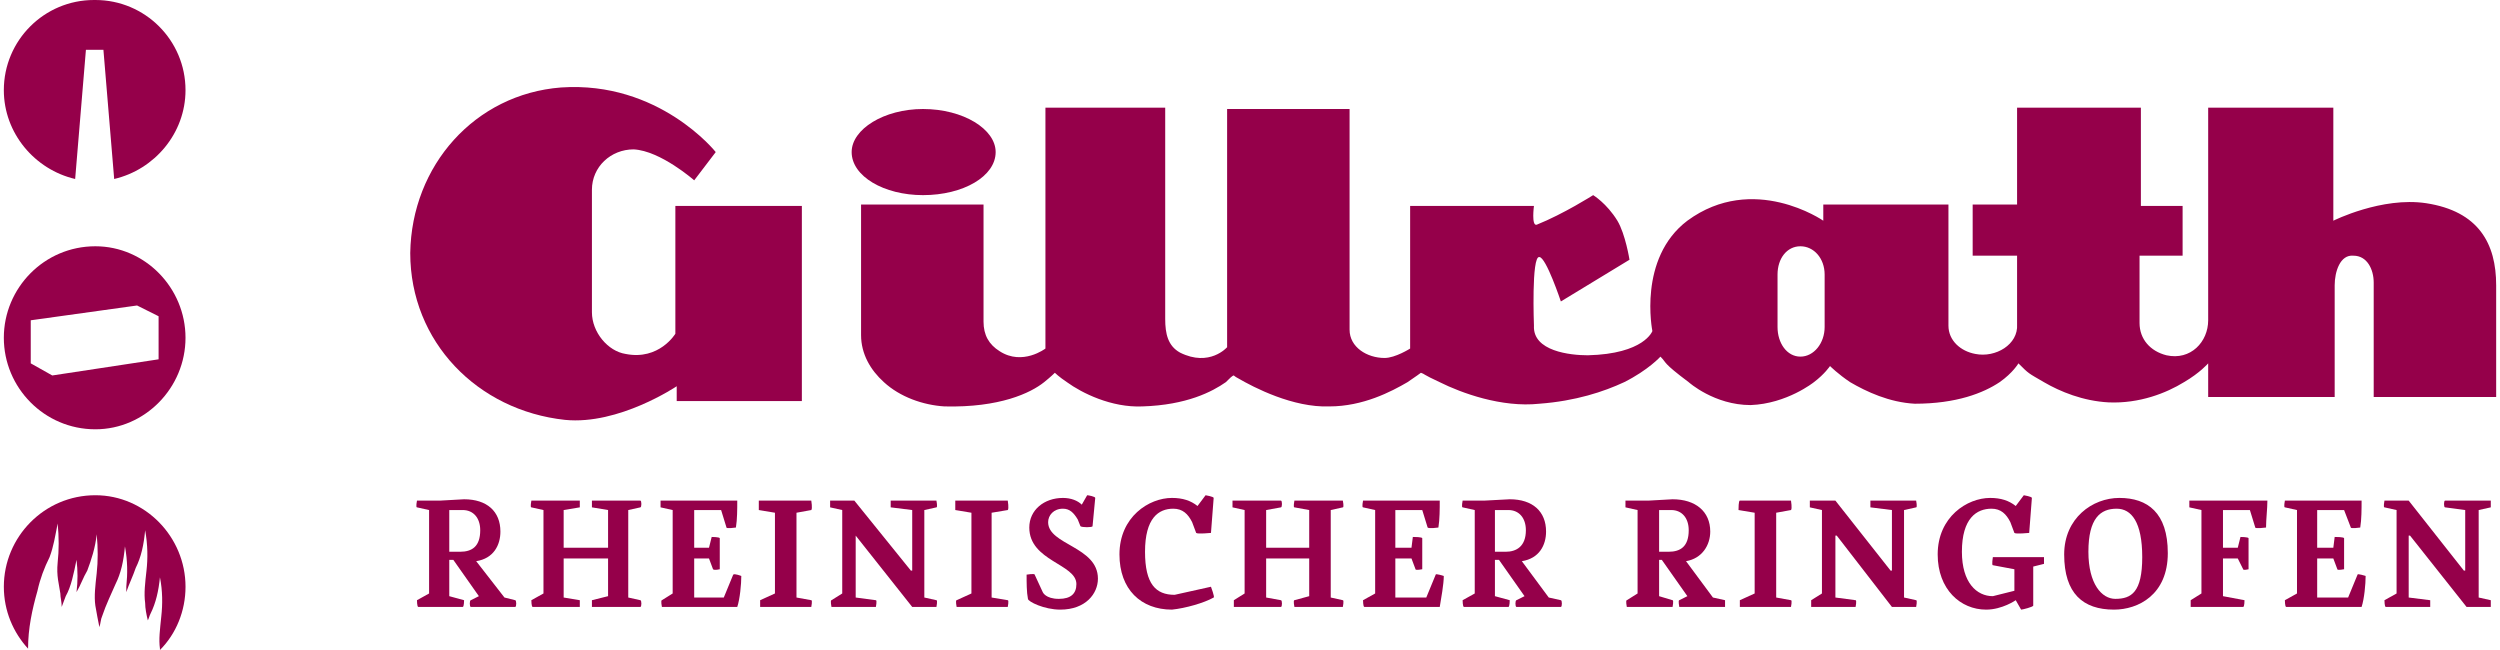
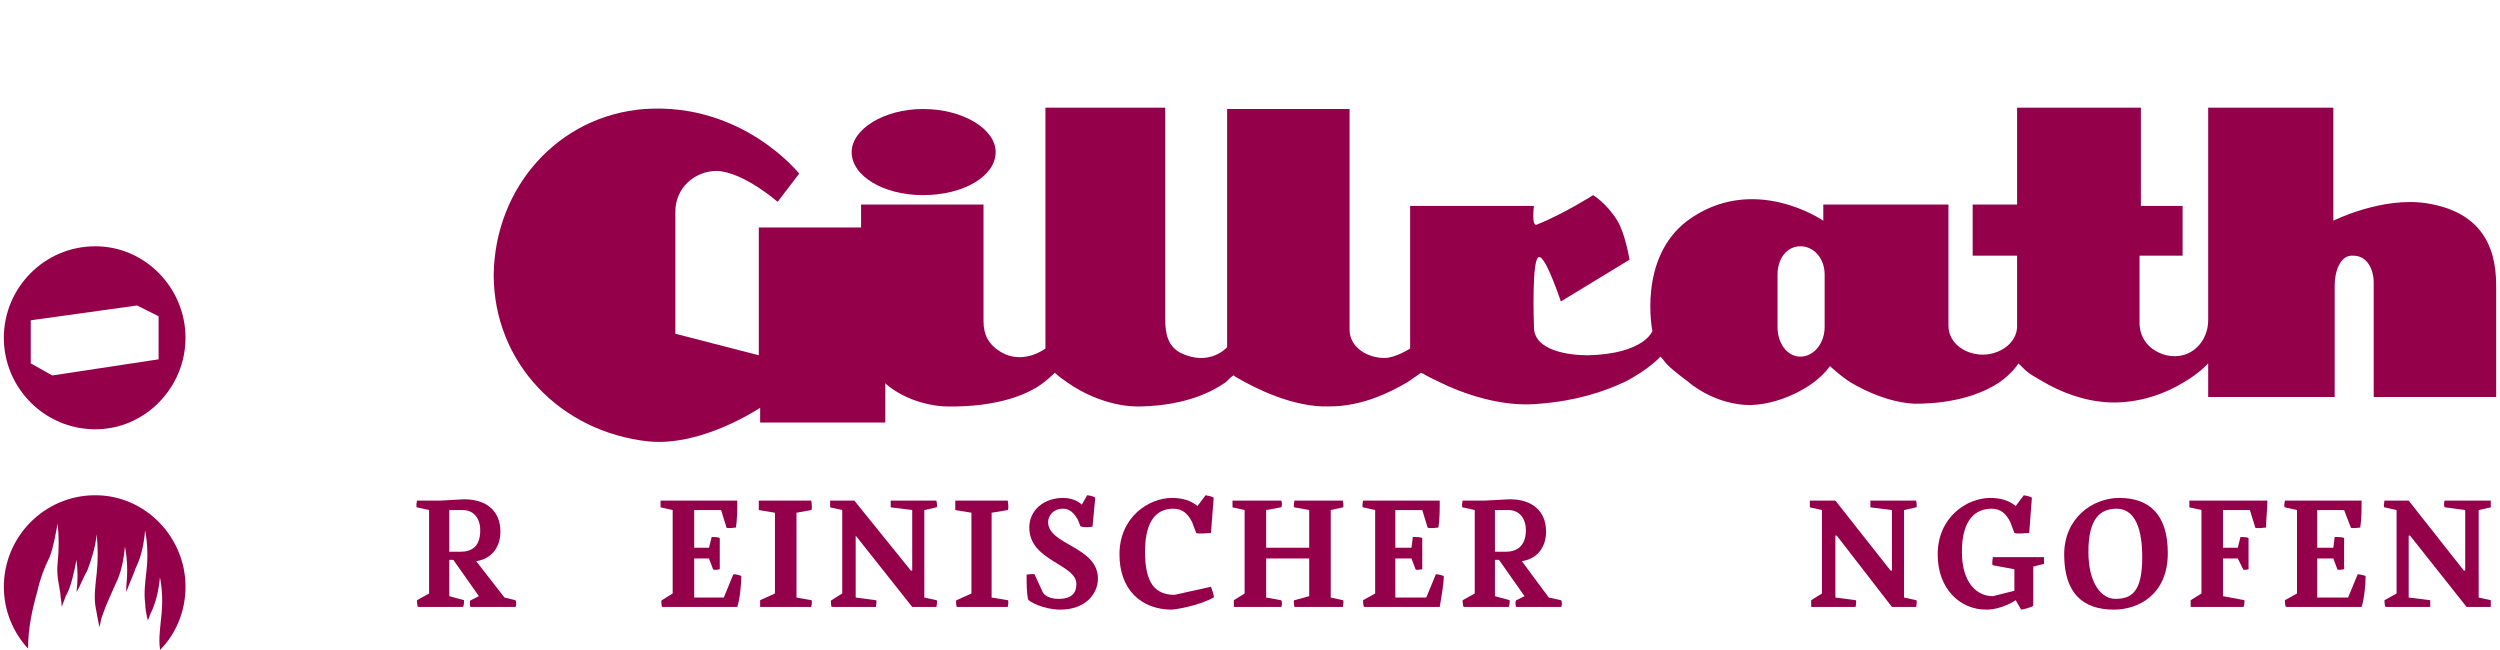
<svg xmlns="http://www.w3.org/2000/svg" xml:space="preserve" width="250px" height="65px" style="shape-rendering:geometricPrecision; text-rendering:geometricPrecision; image-rendering:optimizeQuality; fill-rule:evenodd; clip-rule:evenodd" viewBox="0 0 18.52 4.83">
  <defs>
    <style type="text/css">  .fil0 {fill:#95004A;fill-rule:nonzero}  </style>
  </defs>
  <g id="Слой_x0020_1">
    <g id="_713539384">
      <path class="fil0" d="M7.37 1.13c0,-0.17 -0.24,-0.32 -0.54,-0.32 -0.29,0 -0.53,0.15 -0.53,0.32 0,0.18 0.24,0.32 0.53,0.32 0.3,0 0.54,-0.14 0.54,-0.32z" />
-       <path class="fil0" d="M4.99 2.48c0,0 -0.12,0.2 -0.37,0.15 -0.13,-0.02 -0.25,-0.16 -0.25,-0.31l0 -0.91c0,-0.17 0.14,-0.3 0.31,-0.3 0.2,0.01 0.45,0.23 0.45,0.23l0.16 -0.21c0,0 -0.42,-0.53 -1.15,-0.48 -0.64,0.05 -1.11,0.58 -1.12,1.23 0,0.66 0.5,1.17 1.15,1.24 0.4,0.04 0.83,-0.25 0.83,-0.25l0 0.11 0.93 0 0 -1.45 -0.94 0 0 0.95z" />
+       <path class="fil0" d="M4.99 2.48l0 -0.91c0,-0.17 0.14,-0.3 0.31,-0.3 0.2,0.01 0.45,0.23 0.45,0.23l0.16 -0.21c0,0 -0.42,-0.53 -1.15,-0.48 -0.64,0.05 -1.11,0.58 -1.12,1.23 0,0.66 0.5,1.17 1.15,1.24 0.4,0.04 0.83,-0.25 0.83,-0.25l0 0.11 0.93 0 0 -1.45 -0.94 0 0 0.95z" />
      <path class="fil0" d="M13.53 2.43c0,0.12 -0.08,0.22 -0.18,0.22 -0.1,0 -0.17,-0.1 -0.17,-0.22l0 -0.39c0,-0.12 0.07,-0.21 0.17,-0.21 0.1,0 0.18,0.09 0.18,0.21l0 0.39zm4.99 0.52l0 -0.83c0,-0.31 -0.13,-0.55 -0.52,-0.61 -0.33,-0.05 -0.69,0.13 -0.69,0.13l0 -0.84 -0.93 0 0 1.58c0,0.16 -0.13,0.3 -0.31,0.26 -0.12,-0.03 -0.2,-0.12 -0.2,-0.24l0 -0.5 0.32 0 0 -0.37 -0.31 0 0 -0.73 -0.92 0 0 0.72 -0.33 0 0 0.38 0.33 0 0 0.51c0.01,0.15 -0.16,0.25 -0.31,0.22 -0.11,-0.02 -0.2,-0.1 -0.2,-0.21l0 -0.9 -0.93 0 0 0.12c0,0 -0.52,-0.36 -1.01,0 -0.37,0.28 -0.26,0.82 -0.26,0.82 0,0 -0.06,0.17 -0.48,0.18 -0.13,0 -0.41,-0.03 -0.4,-0.22 0,0 -0.02,-0.52 0.04,-0.51 0.05,0 0.16,0.33 0.16,0.33l0.51 -0.31c0,0 -0.03,-0.19 -0.09,-0.29 -0.08,-0.13 -0.18,-0.19 -0.18,-0.19 0,0 -0.22,0.14 -0.42,0.22 -0.04,0.01 -0.02,-0.14 -0.02,-0.14l-0.92 0 0 1.06c0,0 -0.11,0.07 -0.19,0.07 -0.13,0 -0.26,-0.08 -0.26,-0.21l0 -1.64 -0.91 0 0 1.77c0,0 -0.13,0.15 -0.35,0.04 -0.09,-0.05 -0.11,-0.14 -0.11,-0.25l0 -1.57 -0.89 0 0 1.79c0,0 -0.17,0.13 -0.34,0.02 -0.08,-0.05 -0.12,-0.12 -0.12,-0.22l0 -0.87 -0.91 0 0 0.97c0,0.14 0.07,0.26 0.17,0.35 0.12,0.11 0.29,0.17 0.45,0.18 0.41,0.01 0.64,-0.1 0.74,-0.18 0.05,-0.04 0.08,-0.07 0.08,-0.07 0,0 0.03,0.03 0.09,0.07 0.11,0.08 0.33,0.19 0.56,0.18 0.33,-0.01 0.52,-0.11 0.62,-0.18l0 0c0.03,-0.03 0.05,-0.05 0.06,-0.05 0,0 0.01,0.01 0.03,0.02 0.12,0.07 0.41,0.22 0.68,0.21 0.25,0 0.46,-0.11 0.58,-0.18 0.06,-0.04 0.1,-0.07 0.1,-0.07 0.03,0.01 0.01,0.01 0.14,0.07 0.16,0.08 0.46,0.19 0.74,0.16 0.27,-0.02 0.48,-0.09 0.63,-0.16 0.18,-0.09 0.27,-0.19 0.27,-0.19 0.05,0.05 0.01,0.04 0.21,0.19 0,0 0.19,0.17 0.46,0.17 0.27,-0.01 0.47,-0.17 0.47,-0.17 0.08,-0.06 0.12,-0.12 0.12,-0.12 0,0 0.06,0.06 0.15,0.12 0.12,0.07 0.29,0.15 0.48,0.16 0.31,0 0.51,-0.08 0.63,-0.16l0 0c0.1,-0.07 0.14,-0.14 0.14,-0.14 0.08,0.08 0.07,0.07 0.19,0.14 0.12,0.07 0.29,0.14 0.48,0.15 0.23,0.01 0.43,-0.07 0.56,-0.15l0 0c0.12,-0.07 0.18,-0.14 0.18,-0.14l0 0.25 0.94 0 0 -0.83c0,-0.1 0.04,-0.23 0.14,-0.22 0.1,0 0.15,0.1 0.15,0.2l0 0.85 0.91 0z" />
-       <path class="fil0" d="M0.67 0c-0.37,0 -0.67,0.3 -0.67,0.67 0,0.32 0.23,0.59 0.53,0.66l0.08 -0.96 0.13 0 0.08 0.96c0.3,-0.07 0.53,-0.34 0.53,-0.66 0,-0.37 -0.3,-0.67 -0.67,-0.67l-0.01 0z" />
      <path class="fil0" d="M0.25 4.39c0.02,-0.09 0.05,-0.17 0.09,-0.25 0.03,-0.08 0.04,-0.15 0.06,-0.25 0.01,0.1 0.01,0.2 0,0.29 -0.01,0.1 0.01,0.16 0.02,0.23 0,0.03 0.01,0.06 0.01,0.1 0.01,-0.03 0.02,-0.05 0.03,-0.08 0.04,-0.07 0.06,-0.17 0.08,-0.27 0.01,0.08 0.01,0.16 0,0.24 0.03,-0.05 0.05,-0.11 0.08,-0.16 0.03,-0.08 0.06,-0.17 0.07,-0.27 0.01,0.1 0.01,0.2 0,0.29 -0.01,0.09 -0.02,0.17 -0.01,0.24 0.01,0.06 0.02,0.11 0.03,0.16 0.01,-0.03 0.01,-0.06 0.02,-0.08 0.03,-0.09 0.07,-0.17 0.1,-0.24 0.04,-0.08 0.06,-0.17 0.07,-0.28 0.02,0.11 0.02,0.2 0.01,0.3 0,0.01 0,0.02 0,0.04 0.02,-0.06 0.05,-0.12 0.07,-0.18 0.04,-0.08 0.06,-0.17 0.07,-0.28 0.02,0.11 0.02,0.21 0.01,0.3 -0.01,0.09 -0.02,0.17 -0.01,0.24 0,0.04 0.01,0.09 0.02,0.13 0.01,-0.02 0.01,-0.03 0.02,-0.05 0.04,-0.08 0.06,-0.17 0.07,-0.27 0.02,0.1 0.02,0.2 0.01,0.29 -0.01,0.1 -0.02,0.17 -0.01,0.24 0,0.01 0,0.01 0,0.01 0.12,-0.12 0.19,-0.29 0.19,-0.47 0,-0.37 -0.3,-0.68 -0.67,-0.68 -0.38,0 -0.68,0.31 -0.68,0.68 0,0.18 0.07,0.34 0.18,0.46 0,-0.15 0.03,-0.29 0.07,-0.43z" />
      <path class="fil0" d="M1.15 2.67l-0.79 0.12 -0.16 -0.09 0 -0.32 0.79 -0.11 0.16 0.08 0 0.32zm-0.47 -0.84c-0.38,0 -0.68,0.31 -0.68,0.68 0,0.37 0.3,0.68 0.68,0.68 0.37,0 0.67,-0.31 0.67,-0.68 0,-0.37 -0.3,-0.68 -0.67,-0.68z" />
      <path class="fil0" d="M3.31 4.1l0.08 0c0.09,0 0.15,-0.04 0.15,-0.16 0,-0.09 -0.05,-0.15 -0.13,-0.15l-0.1 0 0 0.31zm0.03 0.06c-0.02,0 -0.03,0 -0.03,0l0 0.27 0.11 0.03c0,0 0,0.05 -0.01,0.05l-0.33 0c-0.01,0 -0.01,-0.05 -0.01,-0.05l0.09 -0.05 0 -0.62 -0.09 -0.02c-0.01,0 0,-0.05 0,-0.05l0.17 0 0.18 -0.01c0.17,0 0.27,0.09 0.27,0.24 0,0.1 -0.05,0.2 -0.18,0.22l0.21 0.27 0.08 0.02c0.01,0 0.01,0.05 0,0.05l-0.33 0c-0.01,0 -0.01,-0.05 0,-0.05l0.06 -0.03 -0.19 -0.27z" />
-       <path class="fil0" d="M4.01 3.79l-0.09 -0.02c-0.01,0 0,-0.05 0,-0.05l0.36 0c0,0 0,0.05 0,0.05l-0.12 0.02 0 0.28 0.33 0 0 -0.28 -0.12 -0.02c0,0 0,-0.05 0,-0.05l0.36 0c0.01,0 0.01,0.05 0,0.05l-0.09 0.02 0 0.65 0.09 0.02c0.01,0 0.01,0.05 0,0.05l-0.36 0c0,0 0,-0.05 0,-0.05l0.12 -0.03 0 -0.28 -0.33 0 0 0.29 0.12 0.02c0,0 0,0.05 0,0.05l-0.35 0c-0.01,0 -0.01,-0.05 -0.01,-0.05l0.09 -0.05 0 -0.62z" />
      <path class="fil0" d="M5.42 4.27c0.01,-0.01 0.06,0.01 0.06,0.01 0,0.06 -0.01,0.17 -0.03,0.23l-0.56 0c0,0 -0.01,-0.05 0,-0.05l0.08 -0.05 0 -0.62 -0.09 -0.02c0,0 0,-0.05 0,-0.05l0.57 0c0,0.06 0,0.14 -0.01,0.2 0,0 -0.07,0.01 -0.07,0l-0.04 -0.13 -0.2 0 0 0.28 0.11 0 0.02 -0.08c0,0 0.06,0 0.06,0.01l0 0.23c0,0 -0.04,0.01 -0.05,0l-0.03 -0.08 -0.11 0 0 0.29 0.22 0 0.07 -0.17z" />
      <path class="fil0" d="M6 3.72c0,0 0.01,0.06 0,0.07l-0.11 0.02 0 0.63 0.11 0.02c0.01,0 0,0.05 0,0.05l-0.38 0c0,0 0,-0.05 0,-0.05l0.11 -0.05 0 -0.6 -0.12 -0.02c0,-0.01 0,-0.07 0,-0.07l0.39 0z" />
      <path class="fil0" d="M6.59 3.77c0,0 0,-0.05 0,-0.05l0.34 0c0,0 0.01,0.05 0,0.05l-0.09 0.02 0 0.65 0.09 0.02c0.01,0 0,0.05 0,0.05l-0.18 0 -0.42 -0.53 0 0 0 0.46 0.15 0.02c0.01,0 0,0.05 0,0.05l-0.33 0c0,0 -0.01,-0.05 0,-0.05l0.08 -0.05 0 -0.62 -0.09 -0.02c0,0 0,-0.05 0,-0.05l0.18 0 0.42 0.52 0.01 0 0 -0.45 -0.16 -0.02z" />
      <path class="fil0" d="M7.46 3.72c0,0 0.01,0.06 0,0.07l-0.12 0.02 0 0.63 0.12 0.02c0.01,0 0,0.05 0,0.05l-0.38 0c0,0 -0.01,-0.05 0,-0.05l0.11 -0.05 0 -0.6 -0.12 -0.02c0,-0.01 0,-0.07 0,-0.07l0.39 0z" />
      <path class="fil0" d="M8.01 3.75l0.04 -0.07c0.01,0 0.06,0.01 0.06,0.02l-0.02 0.21c0,0.01 -0.08,0.01 -0.09,0l-0.02 -0.05c-0.03,-0.05 -0.06,-0.08 -0.11,-0.08 -0.07,0 -0.11,0.05 -0.11,0.1 0,0.17 0.37,0.18 0.37,0.42 0,0.11 -0.09,0.23 -0.28,0.23 -0.12,0 -0.24,-0.06 -0.24,-0.08 -0.01,-0.05 -0.01,-0.12 -0.01,-0.18 0,0 0.06,-0.01 0.06,0l0.06 0.13c0,0 0.02,0.05 0.12,0.05 0.09,0 0.13,-0.04 0.13,-0.11 0,-0.15 -0.35,-0.17 -0.35,-0.42 0,-0.13 0.11,-0.22 0.25,-0.22 0.06,0 0.11,0.02 0.14,0.05z" />
      <path class="fil0" d="M8.87 3.76l0.06 -0.08c0,0 0.06,0.01 0.06,0.02l-0.02 0.26c0,0 -0.1,0.01 -0.11,0l-0.03 -0.08c-0.03,-0.06 -0.07,-0.1 -0.14,-0.1 -0.11,0 -0.21,0.07 -0.21,0.32 0,0.24 0.08,0.32 0.22,0.32l0.27 -0.06c0,0 0.03,0.08 0.02,0.08 -0.07,0.04 -0.21,0.08 -0.31,0.09 -0.23,0 -0.39,-0.15 -0.39,-0.41 0,-0.28 0.22,-0.42 0.39,-0.42 0.08,0 0.14,0.02 0.19,0.06z" />
      <path class="fil0" d="M9.22 3.79l-0.09 -0.02c0,0 0,-0.05 0,-0.05l0.36 0c0.01,0 0.01,0.05 0,0.05l-0.11 0.02 0 0.28 0.32 0 0 -0.28 -0.11 -0.02c-0.01,0 0,-0.05 0,-0.05l0.36 0c0,0 0.01,0.05 0,0.05l-0.09 0.02 0 0.65 0.09 0.02c0.01,0 0,0.05 0,0.05l-0.36 0c0,0 -0.01,-0.05 0,-0.05l0.11 -0.03 0 -0.28 -0.32 0 0 0.29 0.11 0.02c0.01,0 0.01,0.05 0,0.05l-0.35 0c0,0 0,-0.05 0,-0.05l0.08 -0.05 0 -0.62z" />
      <path class="fil0" d="M10.64 4.27c0,-0.01 0.06,0.01 0.06,0.01 0,0.06 -0.02,0.17 -0.03,0.23l-0.56 0c-0.01,0 -0.01,-0.05 -0.01,-0.05l0.09 -0.05 0 -0.62 -0.09 -0.02c-0.01,0 0,-0.05 0,-0.05l0.57 0c0,0.06 0,0.14 -0.01,0.2 0,0 -0.07,0.01 -0.08,0l-0.04 -0.13 -0.2 0 0 0.28 0.12 0 0.01 -0.08c0.01,0 0.07,0 0.07,0.01l0 0.23c0,0 -0.05,0.01 -0.05,0l-0.03 -0.08 -0.12 0 0 0.29 0.23 0 0.07 -0.17z" />
      <path class="fil0" d="M11.08 4.1l0.08 0c0.08,0 0.15,-0.04 0.15,-0.16 0,-0.09 -0.05,-0.15 -0.13,-0.15l-0.1 0 0 0.31zm0.03 0.06c-0.02,0 -0.03,0 -0.03,0l0 0.27 0.11 0.03c0,0 0,0.05 -0.01,0.05l-0.33 0c-0.01,0 -0.01,-0.05 -0.01,-0.05l0.09 -0.05 0 -0.62 -0.09 -0.02c-0.01,0 0,-0.05 0,-0.05l0.16 0 0.19 -0.01c0.17,0 0.27,0.09 0.27,0.24 0,0.1 -0.05,0.2 -0.18,0.22l0.2 0.27 0.09 0.02c0.01,0 0.01,0.05 0,0.05l-0.33 0c-0.01,0 -0.01,-0.05 0,-0.05l0.06 -0.03 -0.19 -0.27z" />
-       <path class="fil0" d="M12.3 4.1l0.07 0c0.09,0 0.15,-0.04 0.15,-0.16 0,-0.09 -0.05,-0.15 -0.13,-0.15l-0.09 0 0 0.31zm0.02 0.06c-0.01,0 -0.02,0 -0.02,0l0 0.27 0.1 0.03c0.01,0 0,0.05 0,0.05l-0.34 0c0,0 -0.01,-0.05 0,-0.05l0.08 -0.05 0 -0.62 -0.09 -0.02c0,0 0,-0.05 0,-0.05l0.17 0 0.18 -0.01c0.17,0 0.28,0.09 0.28,0.24 0,0.1 -0.06,0.2 -0.18,0.22l0.2 0.27 0.09 0.02c0,0 0,0.05 0,0.05l-0.34 0c0,0 -0.01,-0.05 0,-0.05l0.06 -0.03 -0.19 -0.27z" />
-       <path class="fil0" d="M13.28 3.72c0,0 0.01,0.06 0,0.07l-0.11 0.02 0 0.63 0.11 0.02c0.01,0 0,0.05 0,0.05l-0.38 0c0,0 0,-0.05 0,-0.05l0.11 -0.05 0 -0.6 -0.12 -0.02c0,-0.01 0,-0.07 0.01,-0.07l0.38 0z" />
      <path class="fil0" d="M13.87 3.77c0,0 0,-0.05 0,-0.05l0.34 0c0,0 0.01,0.05 0,0.05l-0.09 0.02 0 0.65 0.09 0.02c0.01,0 0,0.05 0,0.05l-0.18 0 -0.41 -0.53 -0.01 0 0 0.46 0.15 0.02c0.01,0 0,0.05 0,0.05l-0.33 0c0,0 0,-0.05 0,-0.05l0.08 -0.05 0 -0.62 -0.09 -0.02c0,0 0,-0.05 0,-0.05l0.19 0 0.41 0.52 0.01 0 0 -0.45 -0.16 -0.02z" />
      <path class="fil0" d="M14.95 4.46c0,0 -0.1,0.07 -0.22,0.07 -0.19,0 -0.36,-0.15 -0.36,-0.41 0,-0.28 0.22,-0.42 0.39,-0.42 0.08,0 0.14,0.02 0.19,0.06l0.06 -0.08c0,0 0.06,0.01 0.06,0.02l-0.02 0.26c0,0 -0.1,0.01 -0.11,0l-0.03 -0.08c-0.03,-0.06 -0.07,-0.1 -0.14,-0.1 -0.11,0 -0.22,0.07 -0.22,0.32 0,0.23 0.11,0.33 0.23,0.33l0.16 -0.04 0 -0.16 -0.16 -0.03c-0.01,0 0,-0.06 0,-0.06l0.38 0c0,0 0,0.05 0,0.05l-0.08 0.02 0 0.29c0,0.01 -0.08,0.03 -0.09,0.03l-0.04 -0.07z" />
      <path class="fil0" d="M15.69 4.45c0.12,0 0.2,-0.05 0.2,-0.31 0,-0.26 -0.08,-0.36 -0.19,-0.36 -0.12,0 -0.21,0.07 -0.21,0.32 0,0.24 0.1,0.35 0.2,0.35zm0.39 -0.34c0,0.31 -0.22,0.42 -0.4,0.42 -0.23,0 -0.37,-0.12 -0.37,-0.41 0,-0.27 0.21,-0.42 0.41,-0.42 0.21,0 0.36,0.11 0.36,0.41z" />
      <path class="fil0" d="M16.24 3.77c0,0 0,-0.05 0,-0.05l0.58 0c0,0.06 -0.01,0.14 -0.01,0.2 0,0 -0.08,0.01 -0.08,0l-0.04 -0.13 -0.2 0 0 0.28 0.11 0 0.02 -0.08c0,0 0.06,0 0.06,0.01l0 0.23c0,0 -0.04,0.01 -0.04,0l-0.04 -0.08 -0.11 0 0 0.28 0.16 0.03c0,0 0,0.05 -0.01,0.05l-0.39 0c0,0 0,-0.05 0,-0.05l0.08 -0.05 0 -0.62 -0.09 -0.02z" />
      <path class="fil0" d="M17.49 4.27c0,-0.01 0.06,0.01 0.06,0.01 0,0.06 -0.01,0.17 -0.03,0.23l-0.56 0c-0.01,0 -0.01,-0.05 -0.01,-0.05l0.09 -0.05 0 -0.62 -0.09 -0.02c-0.01,0 0,-0.05 0,-0.05l0.57 0c0,0.06 0,0.14 -0.01,0.2 0,0 -0.07,0.01 -0.07,0l-0.05 -0.13 -0.2 0 0 0.28 0.12 0 0.01 -0.08c0.01,0 0.07,0 0.07,0.01l0 0.23c0,0 -0.05,0.01 -0.05,0l-0.03 -0.08 -0.12 0 0 0.29 0.23 0 0.07 -0.17z" />
      <path class="fil0" d="M18.14 3.77c-0.01,0 -0.01,-0.05 0,-0.05l0.34 0c0,0 0,0.05 0,0.05l-0.09 0.02 0 0.65 0.09 0.02c0,0 0,0.05 0,0.05l-0.18 0 -0.42 -0.53 -0.01 0 0 0.46 0.16 0.02c0,0 0,0.05 0,0.05l-0.33 0c-0.01,0 -0.01,-0.05 -0.01,-0.05l0.09 -0.05 0 -0.62 -0.09 -0.02c-0.01,0 0,-0.05 0,-0.05l0.18 0 0.41 0.52 0.01 0 0 -0.45 -0.15 -0.02z" />
    </g>
  </g>
</svg>